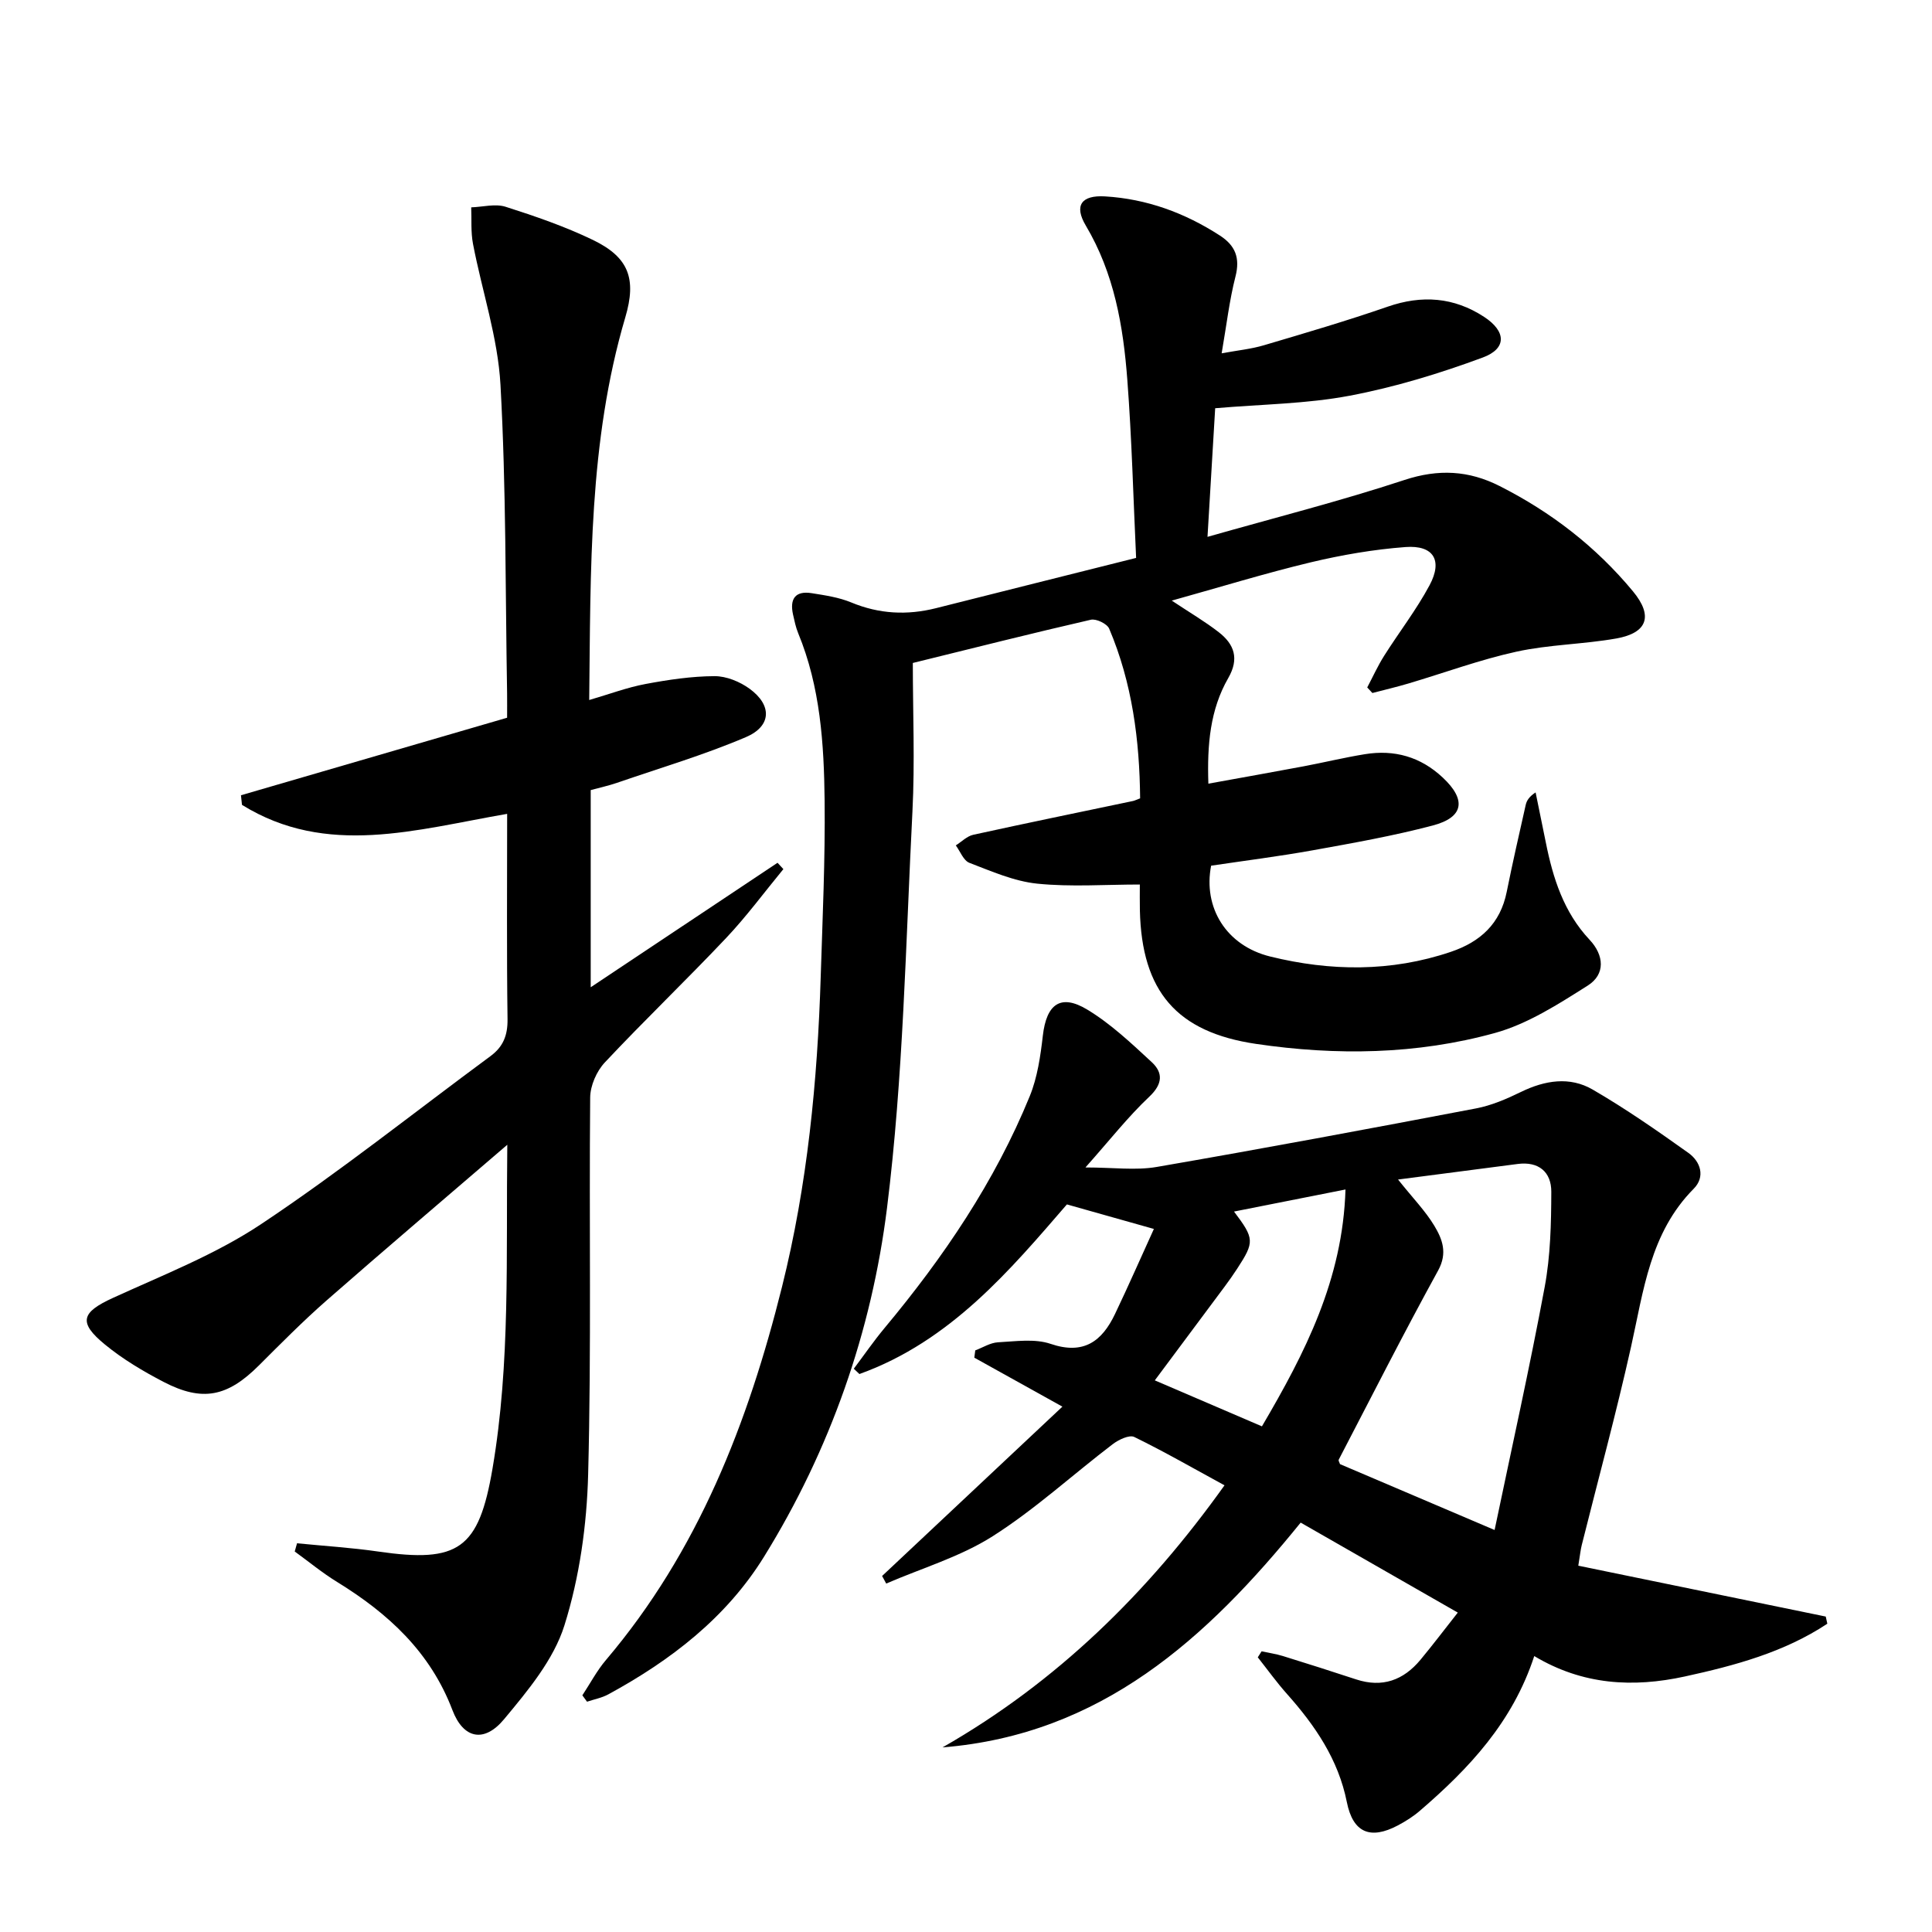
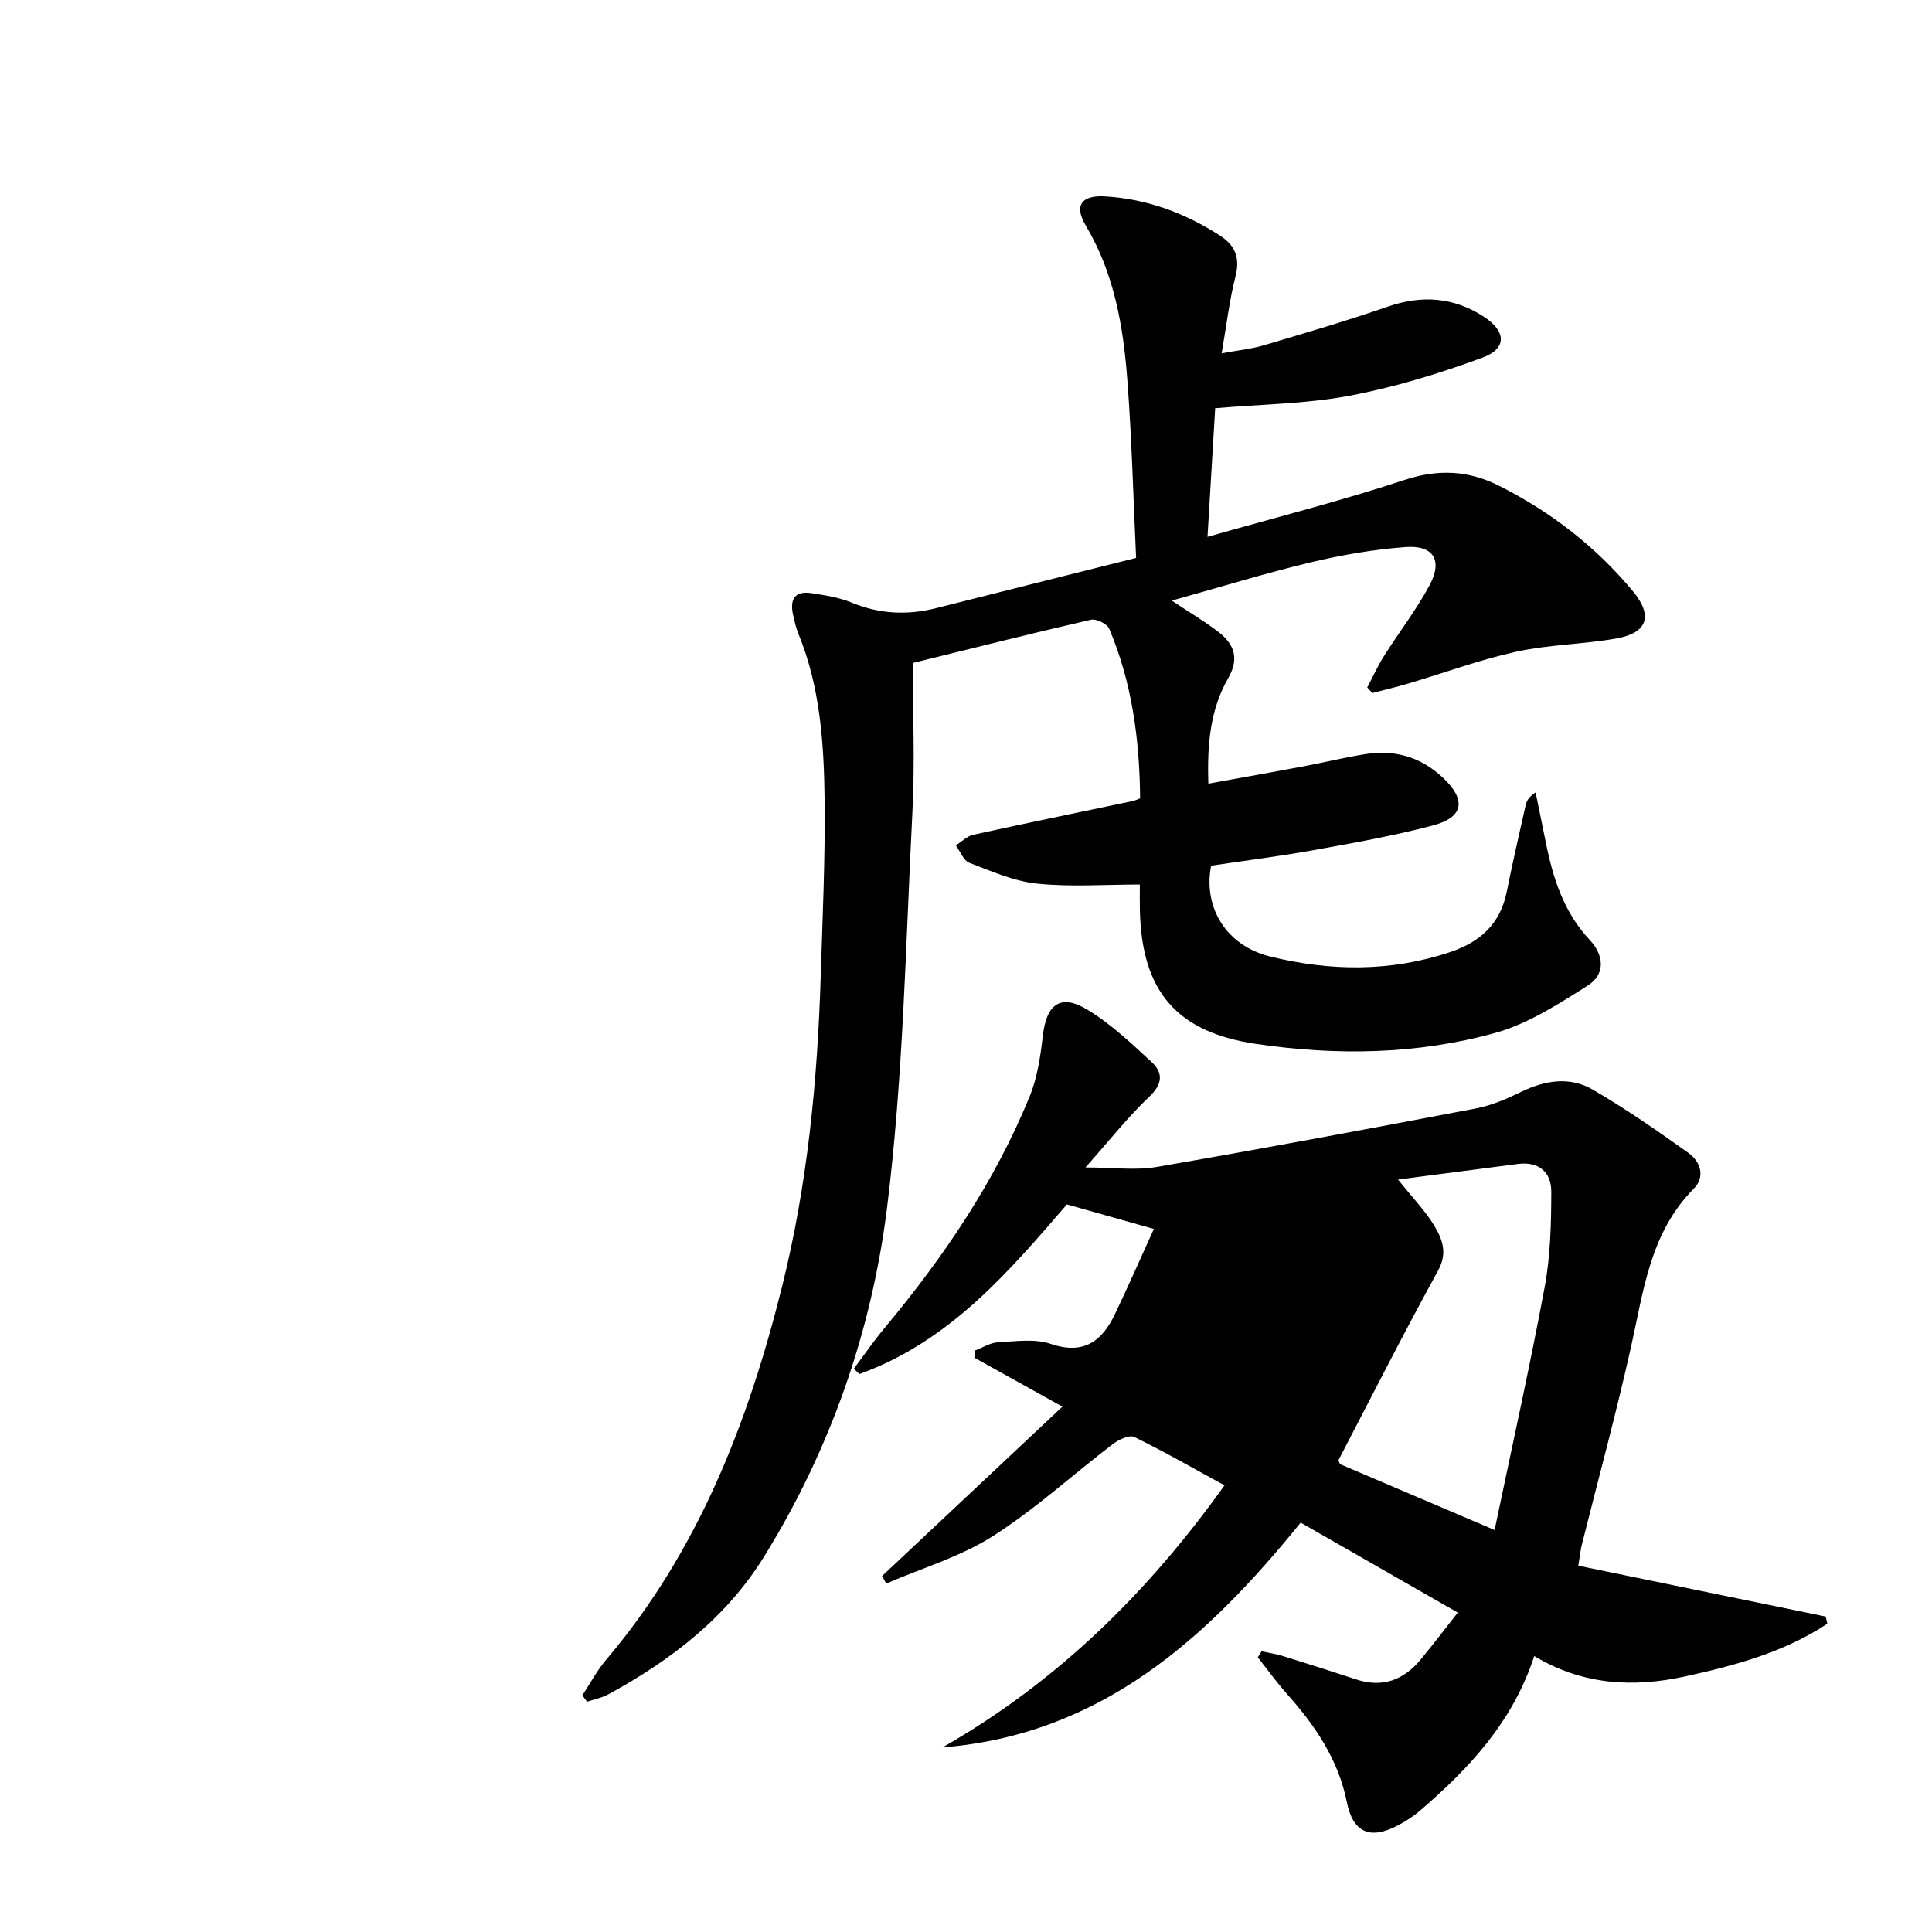
<svg xmlns="http://www.w3.org/2000/svg" enable-background="new 0 0 400 400" viewBox="0 0 400 400">
  <path d="m120.57 351c1.62-2.45 3-5.1 4.89-7.32 19.09-22.5 29.42-49.09 36.45-77.27 5.26-21.09 7.34-42.55 8.01-64.19.38-12.14.94-24.28.81-36.42-.13-11.78-.88-23.58-5.48-34.72-.5-1.22-.77-2.55-1.06-3.84-.71-3.19.41-4.98 3.86-4.43 2.77.44 5.63.86 8.19 1.92 5.78 2.4 11.57 2.69 17.57 1.18 13.51-3.41 27.02-6.79 41.41-10.4-.58-12.38-.89-24.65-1.82-36.87-.84-11.12-2.71-22.03-8.6-31.94-2.49-4.19-.86-6.32 3.96-6.04 8.65.51 16.55 3.41 23.81 8.11 3.2 2.07 4.21 4.63 3.22 8.49-1.26 4.92-1.84 10.01-2.86 15.89 3.38-.62 6.12-.89 8.72-1.66 8.58-2.54 17.18-5.06 25.63-7.99 7.12-2.47 13.73-1.98 19.98 2.1 4.58 2.99 4.76 6.56-.27 8.42-8.95 3.31-18.2 6.14-27.57 7.91-8.93 1.69-18.16 1.76-27.83 2.59-.5 8.44-1.02 17.14-1.59 26.63 14.09-4.01 27.59-7.43 40.79-11.78 7.04-2.32 13.32-1.97 19.69 1.26 10.68 5.4 19.97 12.58 27.61 21.8 4.19 5.06 3.05 8.6-3.45 9.76-6.84 1.21-13.91 1.25-20.67 2.73-7.57 1.66-14.92 4.38-22.37 6.59-2.47.73-4.97 1.32-7.46 1.97-.36-.38-.71-.76-1.07-1.15 1.15-2.18 2.17-4.44 3.48-6.52 3.1-4.91 6.7-9.55 9.43-14.65 2.76-5.16.81-8.33-4.98-7.9-6.58.49-13.18 1.63-19.61 3.16-9.43 2.26-18.71 5.12-28.79 7.93 3.76 2.5 6.89 4.33 9.73 6.54 3.22 2.5 4.28 5.47 1.97 9.49-3.76 6.53-4.39 13.78-4.12 21.87 6.82-1.24 13.28-2.38 19.71-3.59 4.23-.8 8.43-1.82 12.68-2.51 6.11-1 11.54.53 16.12 4.82 4.93 4.6 4.41 8.24-2.05 9.94-8.16 2.15-16.5 3.63-24.82 5.13-7.01 1.26-14.08 2.15-21.07 3.19-1.68 8.62 3.07 16.55 12.24 18.81 12.43 3.06 24.99 3.22 37.36-.96 6.16-2.08 10.28-5.85 11.6-12.43 1.21-6.02 2.58-12 3.93-17.99.2-.89.69-1.71 2.05-2.6.7 3.45 1.42 6.89 2.11 10.34 1.48 7.41 3.71 14.46 9.06 20.16 3.03 3.22 3.31 7.16-.37 9.49-6.08 3.84-12.42 7.94-19.23 9.82-16.17 4.47-32.84 4.71-49.44 2.26-16.46-2.43-23.68-10.89-24.06-27.66-.04-1.82-.01-3.63-.01-5.34-7.15 0-14.27.53-21.25-.18-4.79-.49-9.46-2.56-14.04-4.31-1.22-.47-1.89-2.36-2.81-3.61 1.2-.76 2.32-1.92 3.62-2.2 11.01-2.42 22.06-4.68 33.1-7 .31-.07.61-.23 1.44-.54-.11-11.98-1.62-23.86-6.41-35.14-.43-1.01-2.69-2.1-3.79-1.84-12.11 2.78-24.16 5.82-36.86 8.95 0 10.23.44 20.52-.08 30.76-1.4 27.38-1.88 54.9-5.26 82.05-3.19 25.6-11.75 50.09-25.49 72.27-7.81 12.61-19.3 21.43-32.2 28.45-1.35.74-2.94 1.03-4.42 1.53-.32-.46-.64-.89-.97-1.32z" />
-   <path d="m182.63 326.29c12.28-11.53 24.56-23.06 37.33-35.06-6.92-3.85-12.58-7-18.24-10.14.07-.5.13-1.01.2-1.51 1.56-.58 3.1-1.58 4.69-1.67 3.64-.19 7.6-.8 10.9.32 6.85 2.33 10.64-.52 13.34-6.18 2.82-5.9 5.44-11.89 8.05-17.61-6.48-1.83-11.7-3.3-18.01-5.08-11.6 13.41-24.07 28.34-42.96 35.12-.39-.37-.77-.73-1.16-1.1 2.12-2.82 4.12-5.73 6.37-8.43 12.21-14.64 22.83-30.29 30.06-48 1.59-3.9 2.22-8.3 2.71-12.54.75-6.49 3.65-8.72 9.17-5.4 4.88 2.94 9.15 6.99 13.37 10.89 2.35 2.18 2.31 4.5-.48 7.14-4.44 4.19-8.25 9.06-13.24 14.67 5.79 0 10.41.65 14.78-.11 22.06-3.81 44.07-7.92 66.06-12.11 3.22-.61 6.37-1.97 9.34-3.42 4.95-2.41 10.09-3.24 14.83-.49 6.84 3.97 13.38 8.52 19.83 13.12 2.52 1.8 3.54 4.95 1.09 7.42-9.05 9.13-10.37 21.11-12.98 32.77-3.07 13.75-6.78 27.35-10.2 41.02-.24.95-.33 1.94-.71 4.25 17.17 3.53 34.2 7.03 51.23 10.53.11.49.22.99.33 1.48-8.9 5.9-19.11 8.66-29.51 10.93-10.7 2.33-21.13 1.79-31.17-4.23-4.48 13.71-13.53 23.3-23.69 32.04-1.37 1.18-2.95 2.18-4.56 3.03-5.72 3.02-9.29 1.48-10.55-4.83-1.76-8.83-6.57-15.85-12.39-22.39-2.15-2.41-4.04-5.05-6.05-7.59.26-.41.53-.83.79-1.24 1.47.32 2.97.53 4.4.97 5.07 1.57 10.13 3.18 15.17 4.84 5.42 1.78 9.8.18 13.33-4.07 2.53-3.05 4.92-6.21 7.72-9.76-10.88-6.23-21.64-12.39-32.53-18.63-19.43 23.98-41.28 43.89-74.15 46.54 23.64-13.51 42.49-32 58.38-54.26-6.43-3.5-12.45-6.97-18.68-10.01-1.02-.5-3.24.56-4.45 1.48-8.32 6.34-16.1 13.5-24.88 19.08-6.71 4.26-14.64 6.59-22.03 9.79-.28-.52-.57-1.04-.85-1.57zm106.82-82.08c3.08 3.86 5.66 6.5 7.51 9.57 1.65 2.75 2.79 5.62.79 9.26-7.1 12.92-13.77 26.08-20.58 39.17-.11.2.17.6.26.92 10.28 4.38 20.57 8.77 32.01 13.64 3.54-16.98 7.26-33.59 10.37-50.31 1.2-6.44 1.35-13.14 1.37-19.72.01-4.07-2.59-6.33-6.98-5.75-8 1.05-15.99 2.09-24.75 3.22zm-33.96 6.63c4.24 5.61 4.26 6.28.68 11.79-.81 1.25-1.68 2.48-2.57 3.68-4.73 6.37-9.48 12.73-14.51 19.48 7.57 3.25 14.69 6.3 22.18 9.52 8.95-15.24 16.73-30.41 17.3-49.04-8.05 1.6-15.43 3.06-23.08 4.57z" />
-   <path d="m105 168.5c-18.84 3.25-37.35 9.02-54.9-1.86-.07-.66-.14-1.33-.21-1.99 18.19-5.3 36.38-10.59 55.1-16.05 0-1.77.02-3.38 0-5-.37-21.31-.19-42.65-1.37-63.91-.54-9.81-3.83-19.45-5.69-29.2-.47-2.45-.27-5.04-.37-7.56 2.39-.08 4.98-.8 7.12-.12 6.14 1.96 12.3 4.08 18.1 6.88 7.4 3.58 9.05 8.02 6.68 16.02-7.6 25.74-7.16 52.2-7.47 79.22 4.19-1.22 7.87-2.61 11.68-3.32 4.7-.88 9.51-1.6 14.27-1.62 2.44-.01 5.25 1.14 7.27 2.62 4.67 3.41 4.54 7.74-.79 10.01-8.67 3.69-17.77 6.39-26.7 9.46-1.7.59-3.48.97-5.42 1.5v40.82c13.24-8.82 25.96-17.3 38.68-25.77.4.44.81.88 1.21 1.31-3.93 4.77-7.61 9.77-11.84 14.25-8.24 8.72-16.91 17.02-25.12 25.77-1.71 1.82-3.02 4.81-3.04 7.28-.24 25.99.26 52-.42 77.98-.27 10.5-1.78 21.31-4.91 31.29-2.23 7.12-7.58 13.53-12.51 19.45-4.13 4.95-8.42 4.03-10.68-1.9-4.58-12.04-13.3-20.03-23.89-26.54-3.06-1.88-5.85-4.19-8.76-6.3.16-.57.32-1.14.48-1.7 5.61.56 11.24.9 16.81 1.71 16.63 2.41 20.81-.49 23.66-17.18 3.73-21.88 2.78-43.95 3.06-67.04-13.05 11.22-25.31 21.63-37.41 32.23-4.87 4.27-9.45 8.9-14.04 13.48-6.47 6.46-11.65 7.57-19.69 3.4-4.25-2.21-8.46-4.71-12.15-7.74-5.62-4.6-4.88-6.68 1.64-9.66 10.4-4.76 21.26-9 30.7-15.29 16.31-10.86 31.68-23.13 47.47-34.77 2.63-1.94 3.57-4.3 3.53-7.64-.19-13.98-.08-27.96-.08-42.52z" />
+   <path d="m182.63 326.29c12.28-11.53 24.56-23.06 37.33-35.06-6.92-3.85-12.58-7-18.24-10.14.07-.5.13-1.01.2-1.51 1.56-.58 3.1-1.58 4.69-1.67 3.64-.19 7.6-.8 10.9.32 6.85 2.33 10.64-.52 13.34-6.18 2.82-5.9 5.44-11.89 8.05-17.61-6.48-1.83-11.7-3.3-18.01-5.08-11.6 13.41-24.07 28.34-42.96 35.12-.39-.37-.77-.73-1.16-1.1 2.12-2.82 4.12-5.73 6.37-8.43 12.21-14.64 22.83-30.29 30.06-48 1.59-3.9 2.22-8.3 2.71-12.54.75-6.49 3.65-8.72 9.17-5.4 4.88 2.94 9.15 6.99 13.37 10.89 2.35 2.18 2.31 4.5-.48 7.14-4.44 4.19-8.25 9.06-13.24 14.67 5.79 0 10.41.65 14.78-.11 22.06-3.81 44.07-7.92 66.06-12.11 3.22-.61 6.37-1.97 9.34-3.42 4.95-2.41 10.09-3.24 14.83-.49 6.84 3.97 13.38 8.52 19.83 13.12 2.52 1.8 3.54 4.95 1.09 7.42-9.05 9.13-10.37 21.11-12.98 32.77-3.07 13.75-6.78 27.35-10.2 41.02-.24.95-.33 1.94-.71 4.25 17.17 3.53 34.2 7.03 51.23 10.53.11.49.22.99.33 1.48-8.9 5.9-19.11 8.66-29.51 10.93-10.7 2.33-21.13 1.79-31.17-4.23-4.48 13.71-13.53 23.3-23.69 32.04-1.37 1.18-2.95 2.18-4.56 3.03-5.72 3.02-9.29 1.48-10.55-4.83-1.76-8.83-6.57-15.85-12.39-22.39-2.15-2.41-4.04-5.05-6.05-7.59.26-.41.53-.83.79-1.24 1.47.32 2.97.53 4.4.97 5.07 1.57 10.13 3.18 15.17 4.84 5.42 1.78 9.8.18 13.33-4.07 2.53-3.05 4.92-6.21 7.72-9.76-10.88-6.23-21.64-12.39-32.53-18.63-19.43 23.98-41.28 43.89-74.15 46.54 23.64-13.51 42.49-32 58.38-54.26-6.43-3.5-12.45-6.97-18.68-10.01-1.02-.5-3.24.56-4.45 1.48-8.32 6.34-16.1 13.5-24.88 19.08-6.71 4.26-14.64 6.59-22.03 9.79-.28-.52-.57-1.04-.85-1.57zm106.82-82.08c3.08 3.86 5.66 6.5 7.51 9.57 1.65 2.75 2.79 5.62.79 9.26-7.1 12.92-13.77 26.08-20.58 39.17-.11.2.17.6.26.92 10.28 4.38 20.57 8.77 32.01 13.64 3.54-16.98 7.26-33.59 10.37-50.31 1.2-6.44 1.35-13.14 1.37-19.72.01-4.07-2.59-6.33-6.98-5.75-8 1.05-15.99 2.09-24.75 3.22zm-33.96 6.63z" />
</svg>